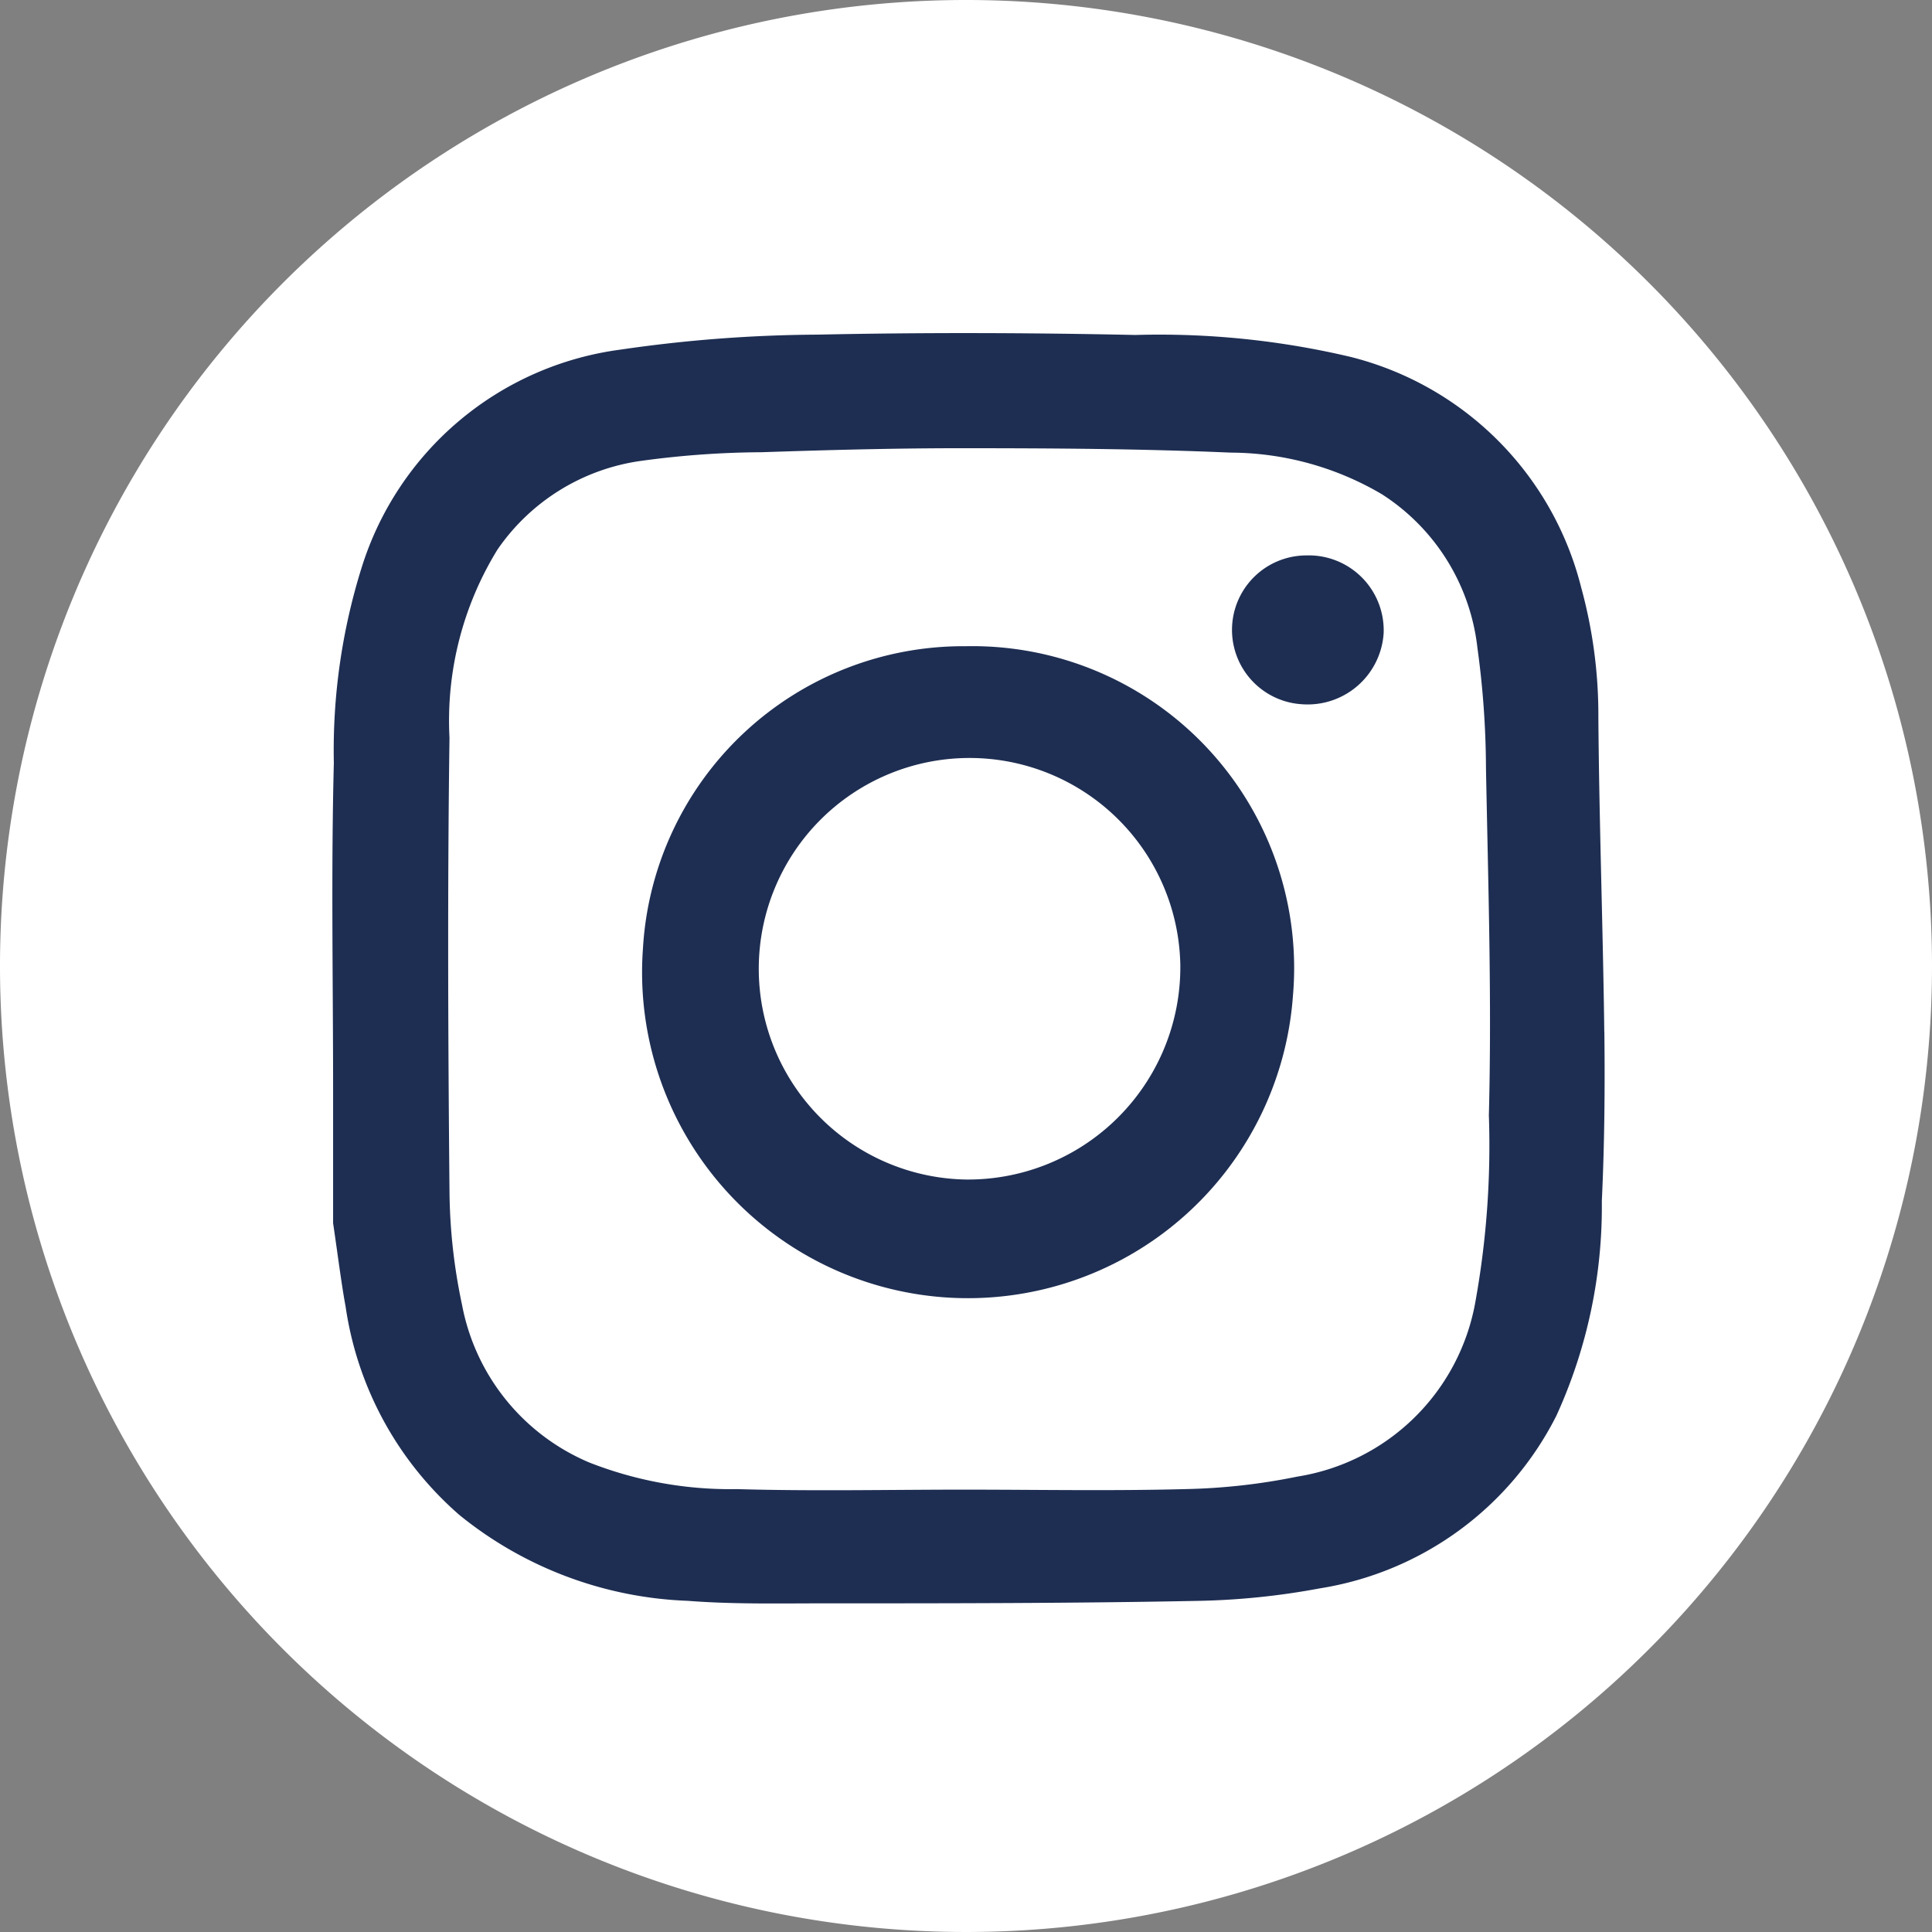
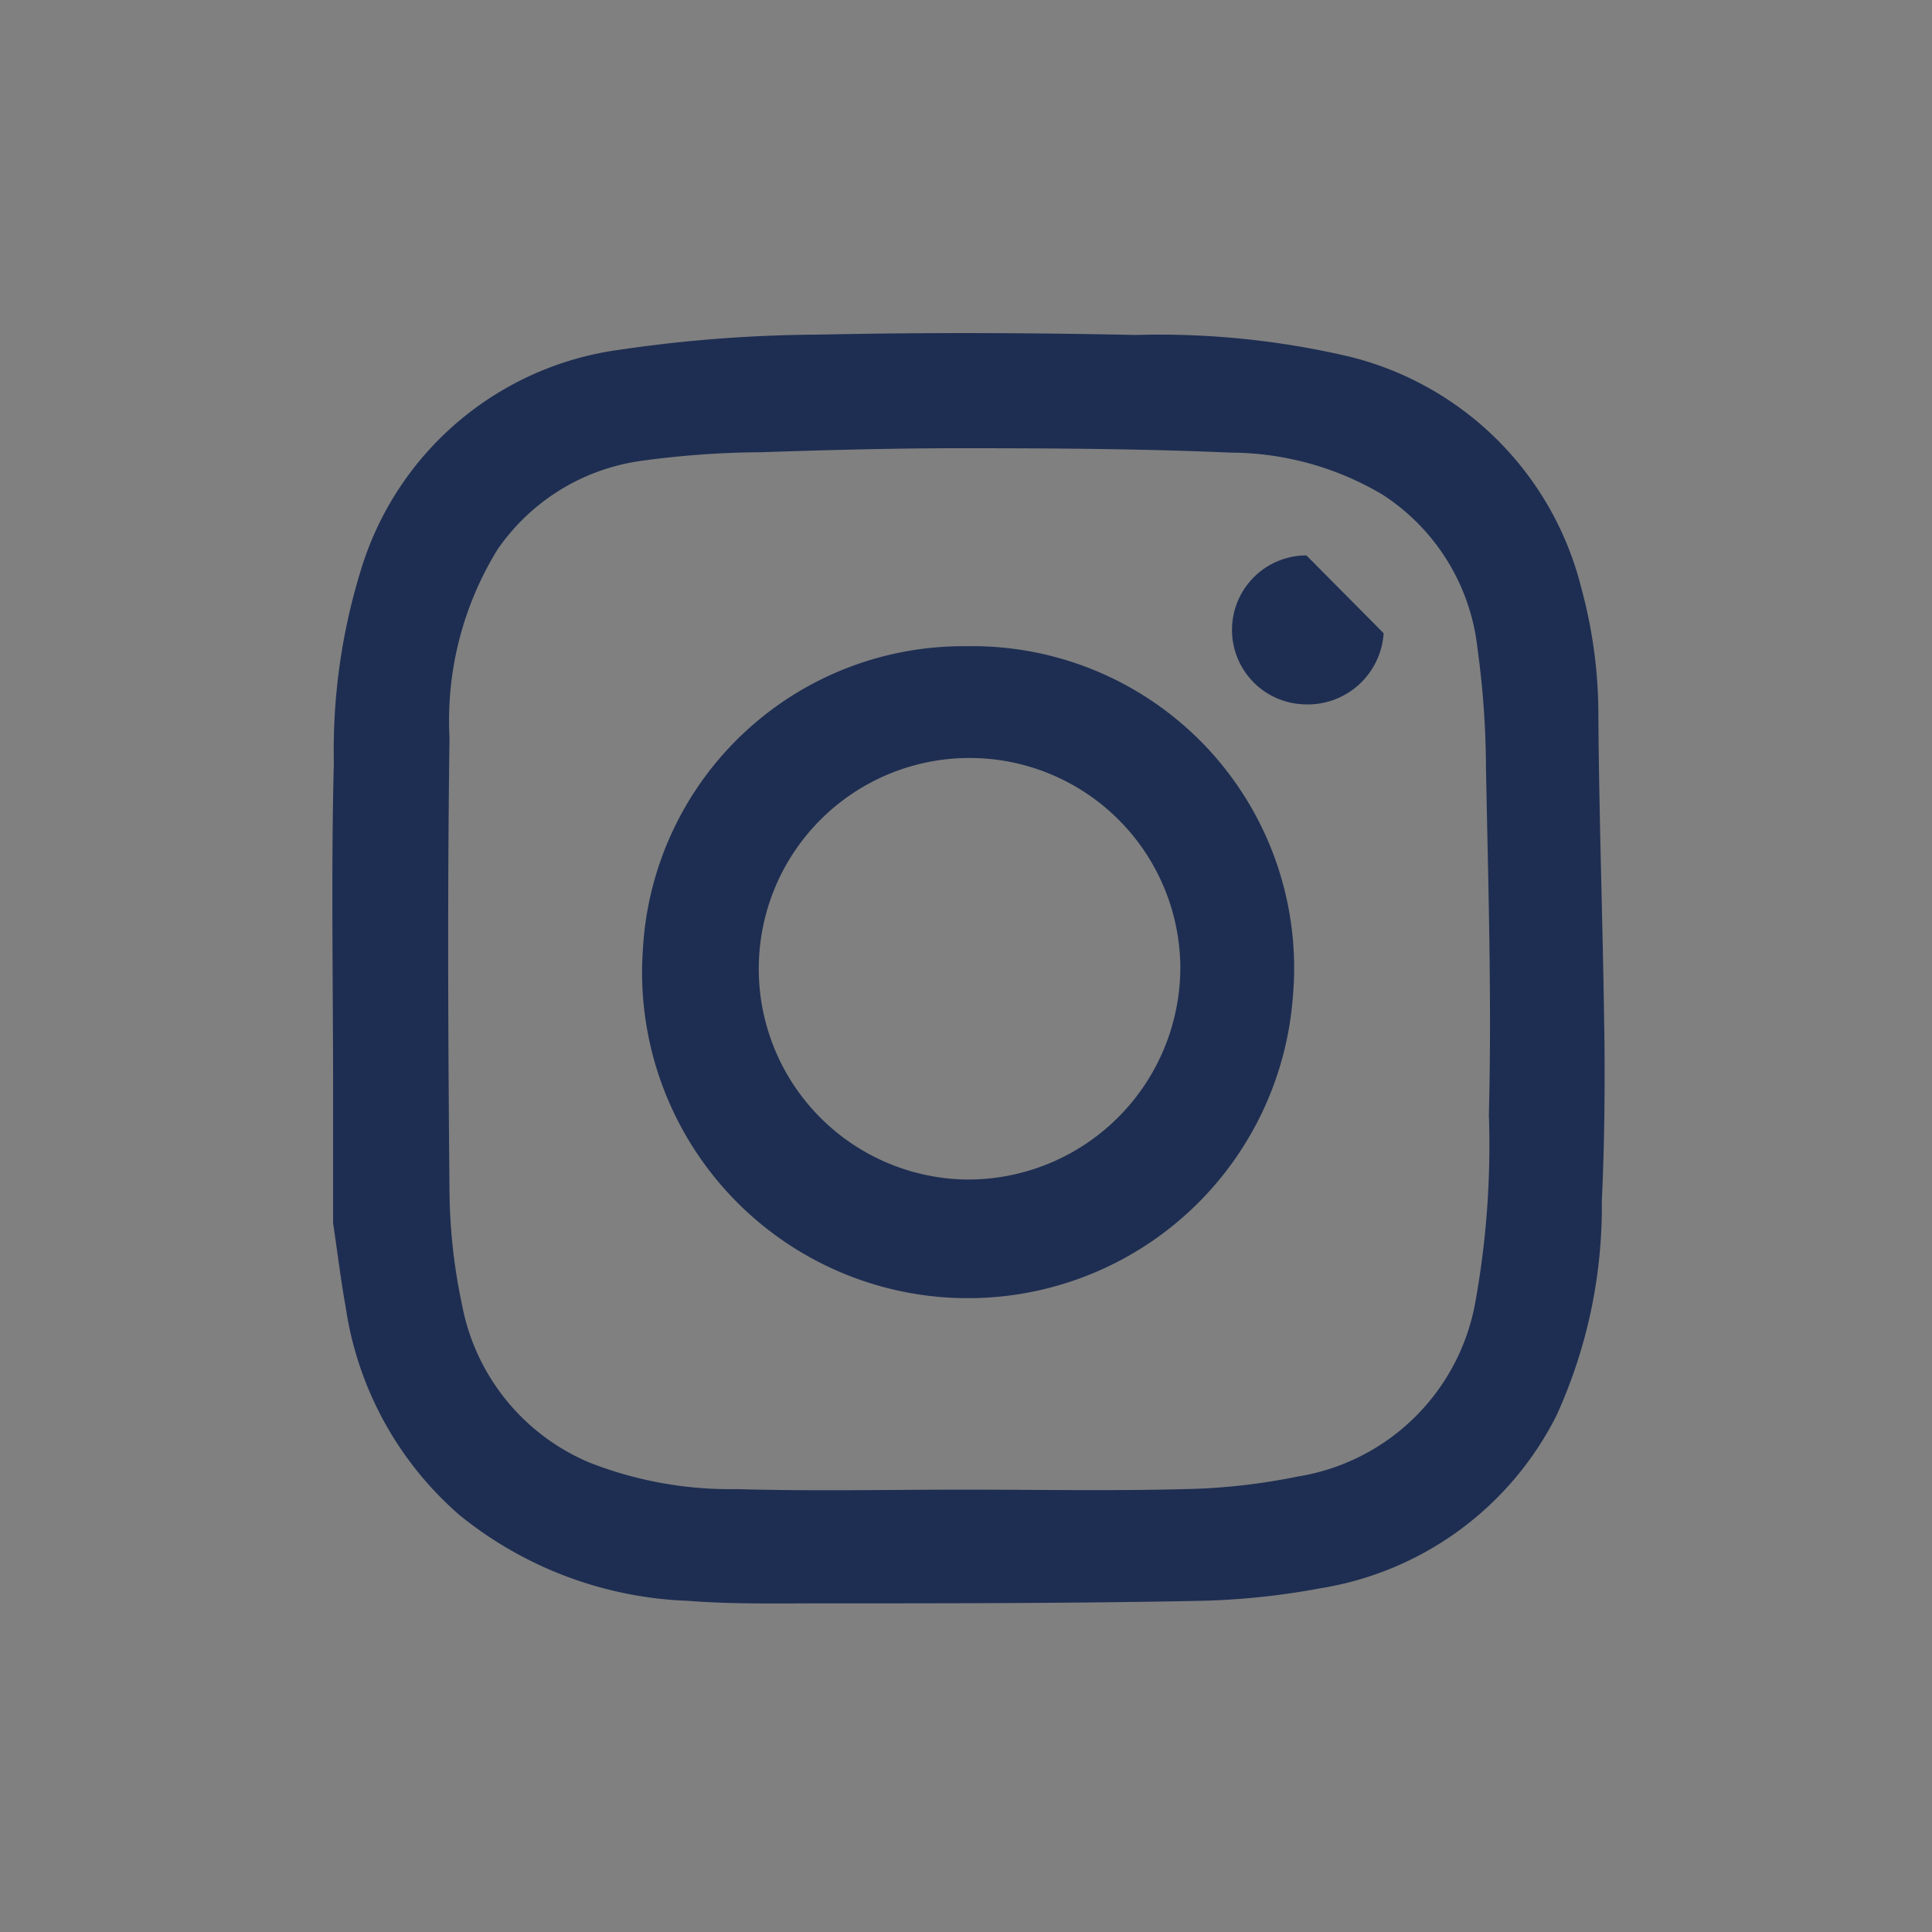
<svg xmlns="http://www.w3.org/2000/svg" width="29" height="29" viewBox="0 0 29 29">
  <rect x="0" y="0" width="29" height="29" fill="#808080" stroke="none" />
  <defs>
    <clipPath id="clip-path">
      <rect id="長方形_164" data-name="長方形 164" width="29" height="29" fill="none" />
    </clipPath>
  </defs>
  <g id="グループ_126" data-name="グループ 126" clip-path="url(#clip-path)">
-     <path id="パス_1023" data-name="パス 1023" d="M29,14.5A14.5,14.5,0,1,1,14.5,0,14.5,14.5,0,0,1,29,14.5" fill="#fff" />
    <path id="パス_1024" data-name="パス 1024" d="M24.081,15.49c-.02-1.575-.077-3.15-.089-4.725a7.235,7.235,0,0,0-.258-1.947,4.763,4.763,0,0,0-3.458-3.46,12.489,12.489,0,0,0-3.233-.33c-1.591-.034-3.184-.039-4.775-.005a21.127,21.127,0,0,0-2.955.225A4.716,4.716,0,0,0,5.427,8.524a9.179,9.179,0,0,0-.416,2.927C4.969,13.091,5,14.733,5,16.375V18.36c.079.536.123.9.188,1.255A5.119,5.119,0,0,0,6.9,22.744a5.773,5.773,0,0,0,3.423,1.285c.651.051,1.308.039,1.963.038,1.9,0,3.79,0,5.684-.037a11.04,11.04,0,0,0,1.841-.188,4.823,4.823,0,0,0,3.552-2.594,7.553,7.553,0,0,0,.681-3.22c.04-.845.048-1.692.038-2.538m-1.733,1.266a13.215,13.215,0,0,1-.211,2.829,3.227,3.227,0,0,1-2.663,2.579,9.282,9.282,0,0,1-1.687.188c-1.105.029-2.212.008-3.318.008-1.137,0-2.274.025-3.41-.008a5.786,5.786,0,0,1-2.216-.4,3.215,3.215,0,0,1-1.909-2.368,8.472,8.472,0,0,1-.188-1.718c-.021-2.264-.031-4.528,0-6.792a4.9,4.9,0,0,1,.72-2.824,3.138,3.138,0,0,1,2.141-1.33,13.737,13.737,0,0,1,1.827-.132c1.007-.034,2.015-.061,3.023-.06,1.34,0,2.68.008,4.018.066a4.5,4.5,0,0,1,2.267.625,3.156,3.156,0,0,1,1.434,2.309,13.492,13.492,0,0,1,.128,1.8c.033,1.743.089,3.488.043,5.229" fill="#1e2e52" />
    <path id="パス_1025" data-name="パス 1025" d="M14.493,9.7a4.816,4.816,0,0,0-4.842,4.536,4.891,4.891,0,0,0,9.756.718A4.831,4.831,0,0,0,14.493,9.7m0,8.005a3.164,3.164,0,1,1,3.224-3.217,3.187,3.187,0,0,1-3.224,3.217" fill="#1e2e52" />
-     <path id="パス_1026" data-name="パス 1026" d="M19.61,8.337a1.118,1.118,0,0,0-.066,2.234,1.143,1.143,0,0,0,1.225-1.066A1.125,1.125,0,0,0,19.61,8.337" fill="#1e2e52" />
+     <path id="パス_1026" data-name="パス 1026" d="M19.61,8.337a1.118,1.118,0,0,0-.066,2.234,1.143,1.143,0,0,0,1.225-1.066" fill="#1e2e52" />
  </g>
</svg>